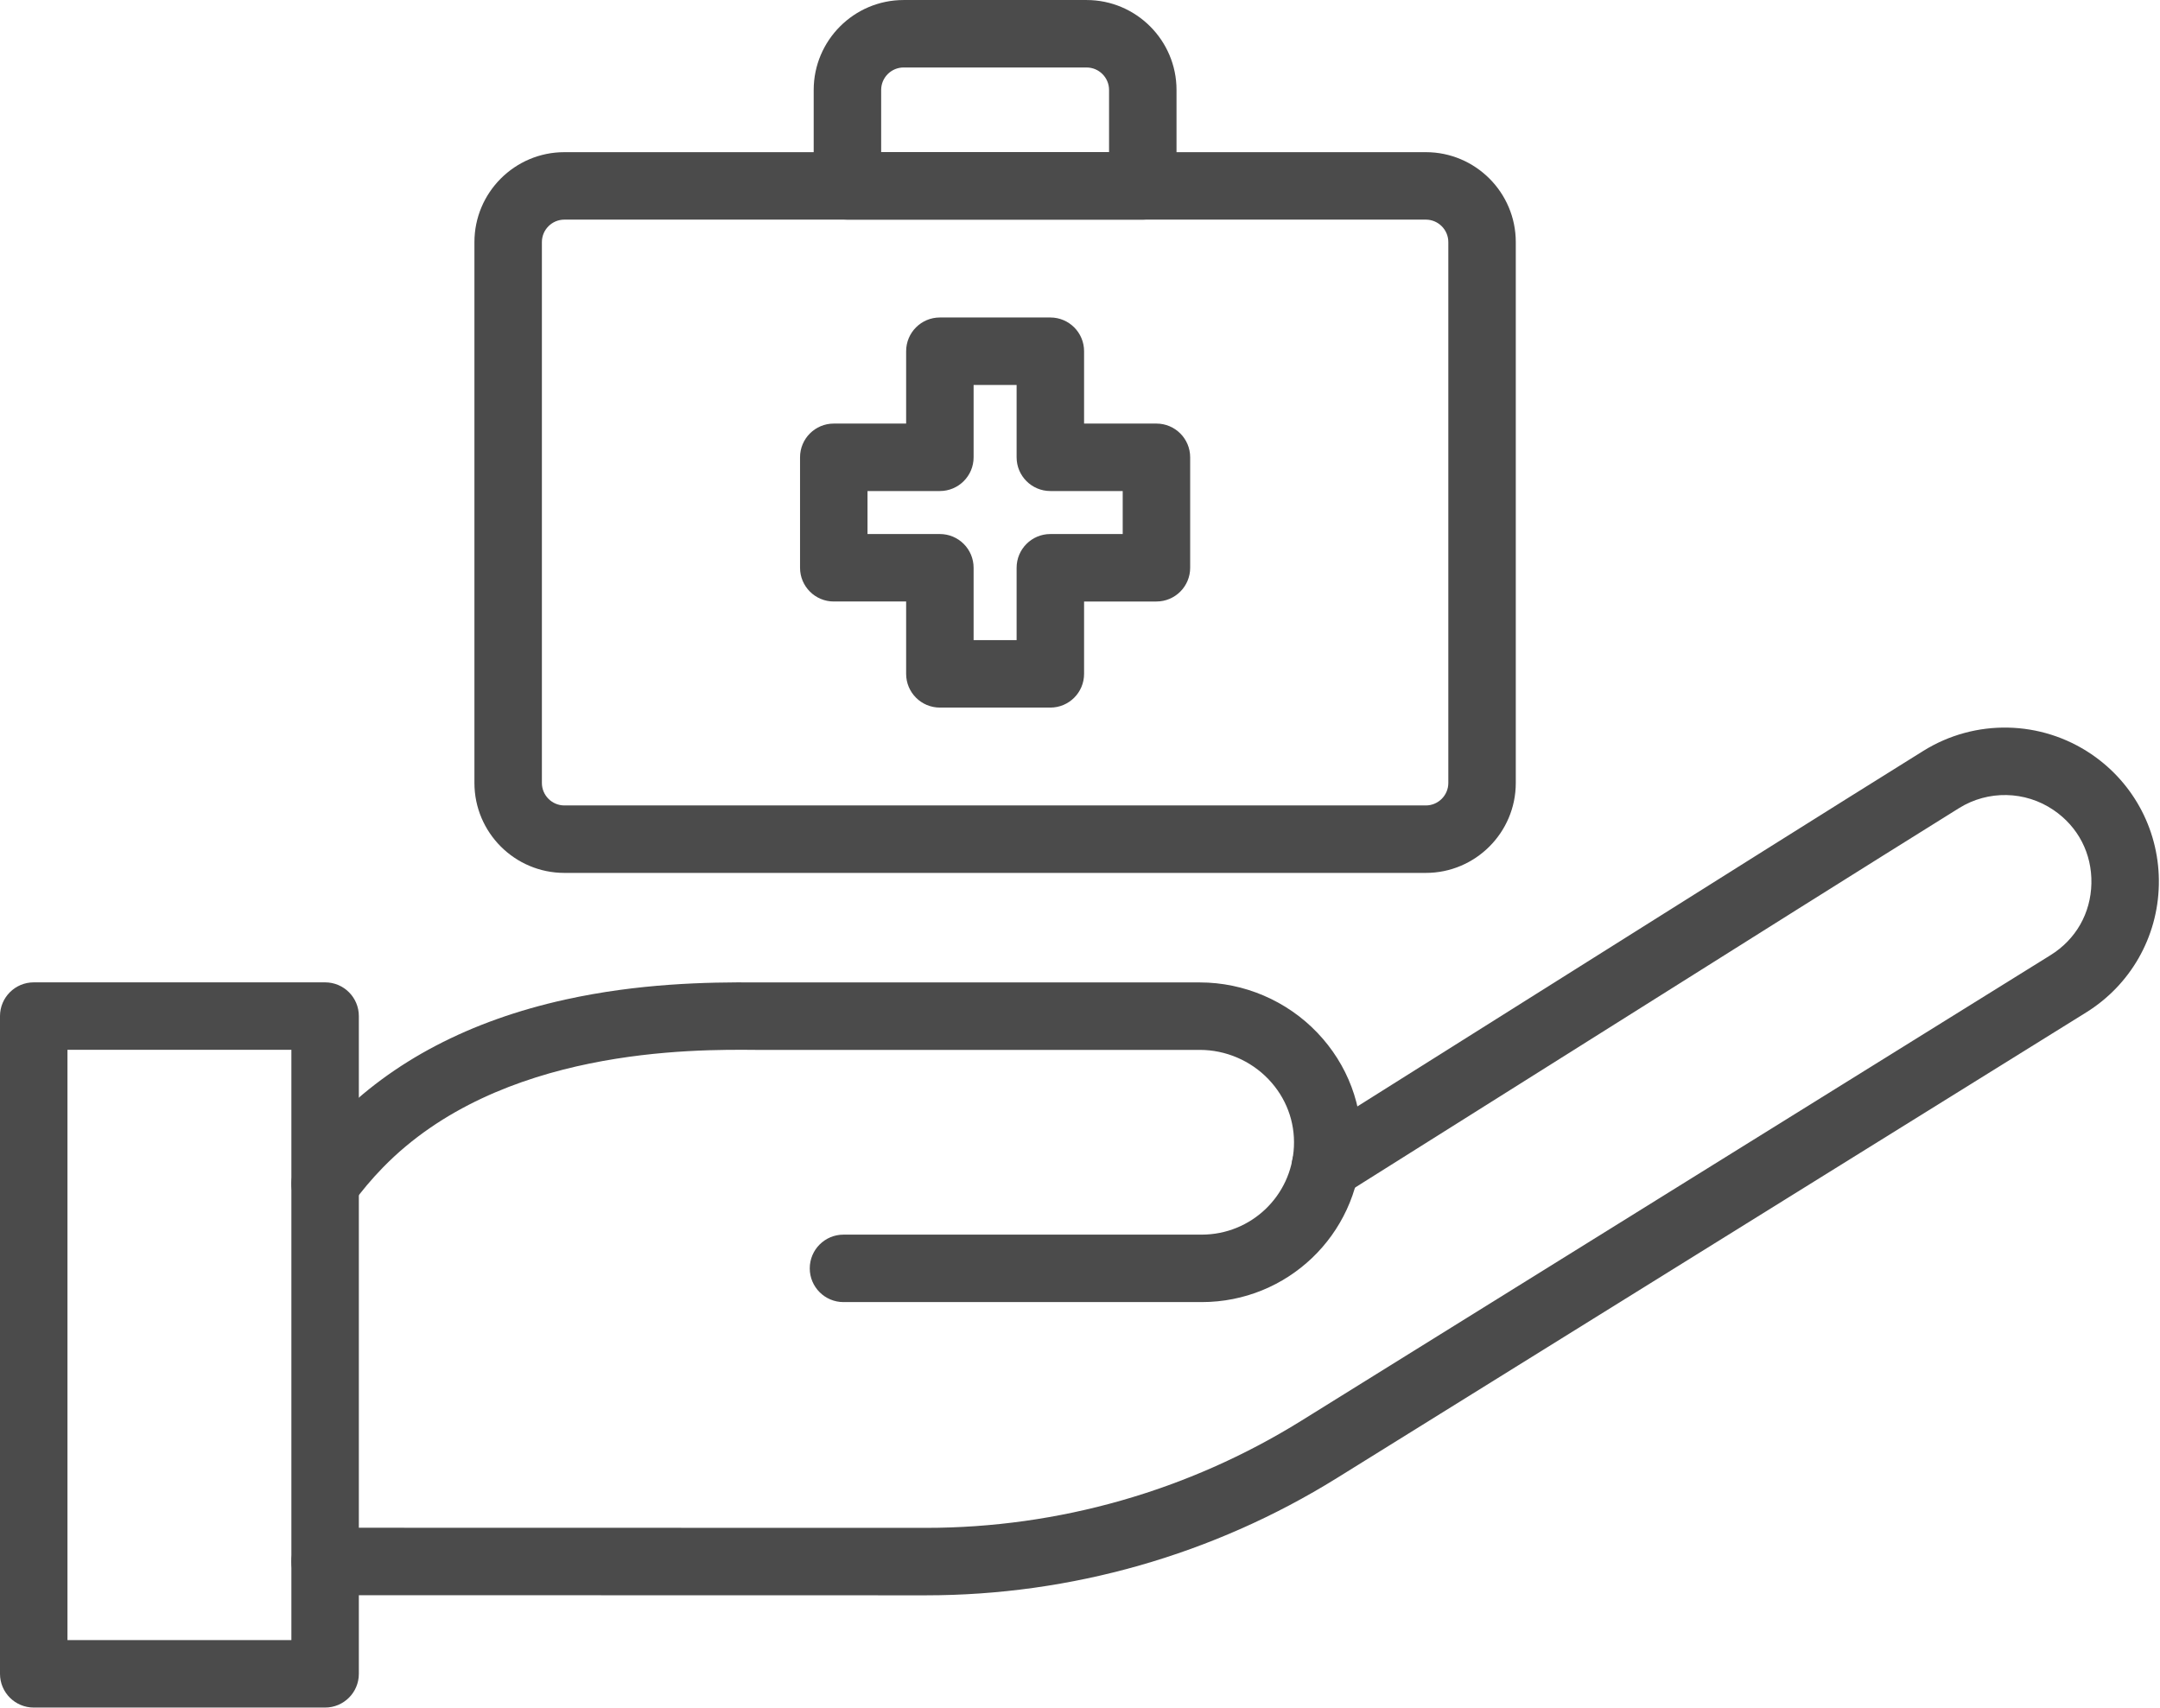
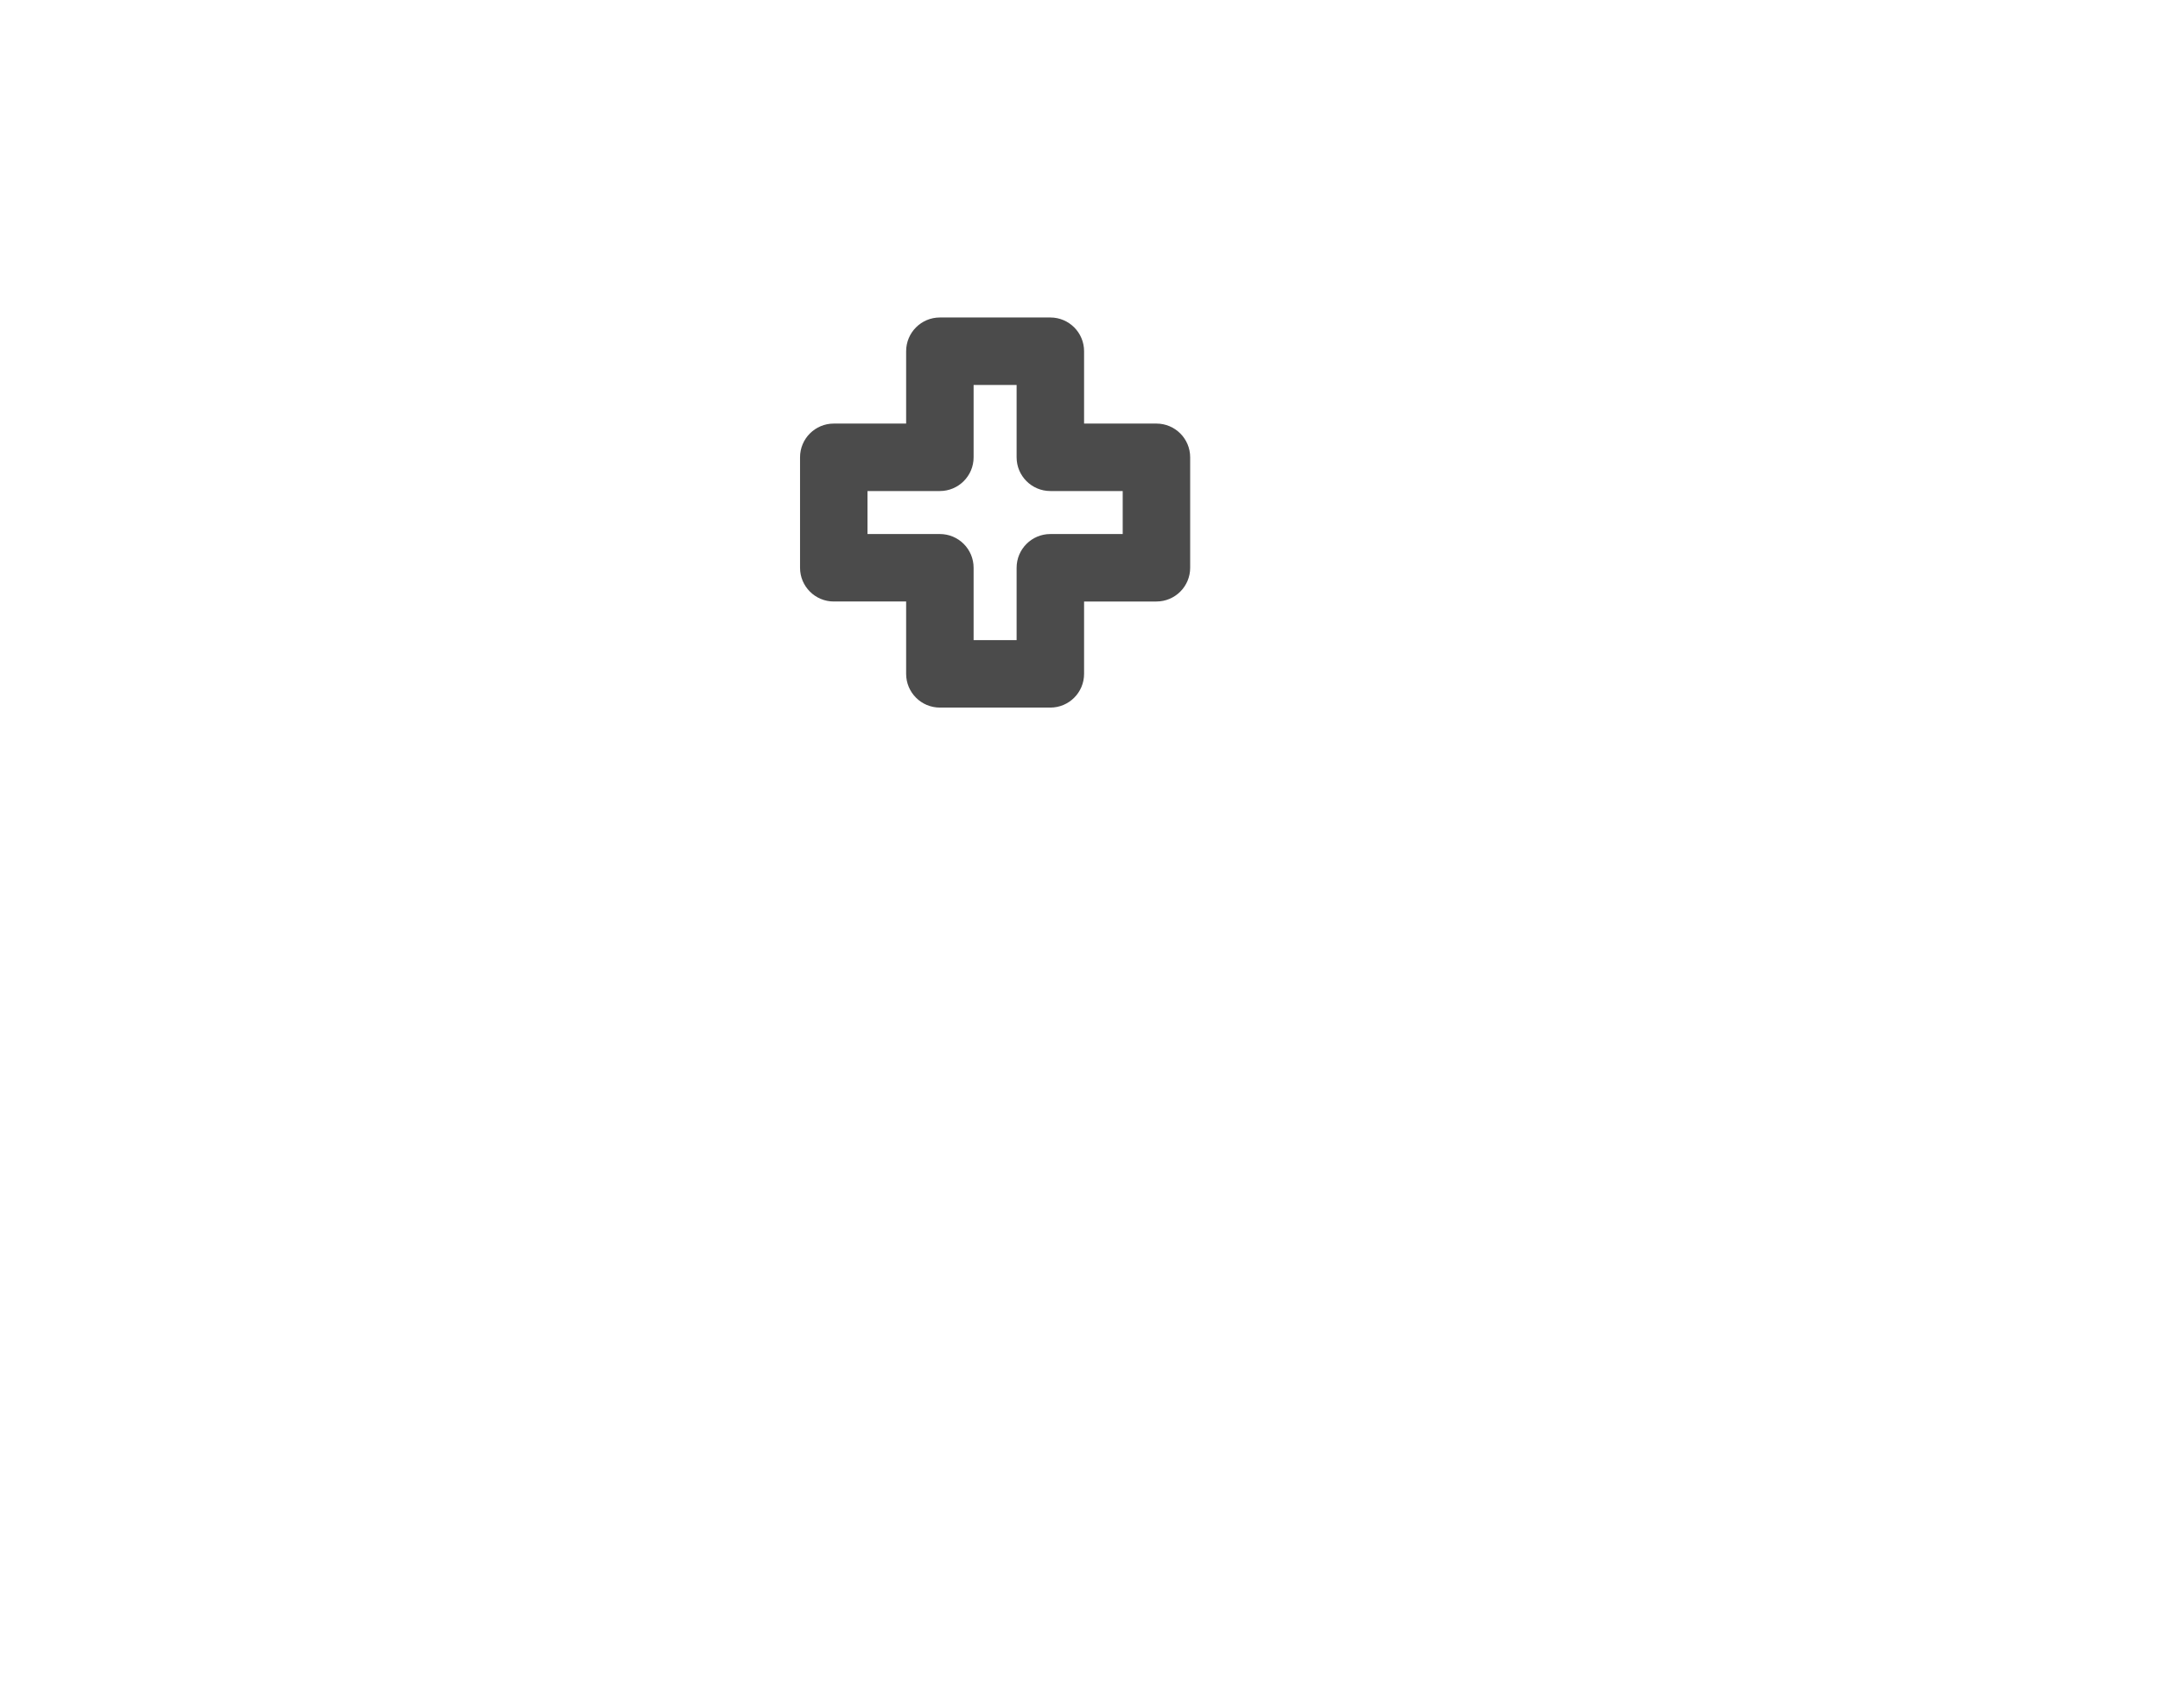
<svg xmlns="http://www.w3.org/2000/svg" fill="#000000" height="1215" preserveAspectRatio="xMidYMid meet" version="1" viewBox="256.0 416.5 1536.8 1215.0" width="1536.8" zoomAndPan="magnify">
  <g fill="#4b4b4b">
    <g>
      <g id="change1_3">
-         <path d="M914.681,1551.629c-0.044,0-0.071,0-0.116,0l-427.257-0.088 c-13.255-0.003-23.998-10.75-23.995-24.005c0.003-13.252,10.749-23.995,24-23.995c0.002,0,0.002,0,0.005,0l427.257,0.088 c0.035,0,0.071,0,0.105,0c94.497,0,186.871-26.35,267.146-76.204l533.031-331.262c18.072-11.213,28.685-29.824,29.129-51.071 s-9.38-40.286-26.954-52.236c-20.147-13.7-46.527-14.232-67.203-1.354c-64.326,40.063-152.181,95.356-263.407,165.36 c-53.283,33.535-111.594,70.234-174.613,109.85c-11.217,7.053-26.036,3.678-33.091-7.546 c-7.055-11.222-3.677-26.037,7.546-33.092c63.011-39.609,121.314-76.305,174.59-109.835 c111.281-70.038,199.178-125.358,263.601-165.481c36.787-22.913,83.721-21.969,119.567,2.405 c30.807,20.947,48.733,55.688,47.954,92.933c-0.779,37.244-20.143,71.205-51.797,90.846l-533.022,331.255 C1119.271,1522.778,1018.128,1551.626,914.681,1551.629z" />
-         <path d="M1110.949,1342.985H856.128c-13.255,0-24-10.745-24-24s10.745-24,24-24h254.821 c35.174,0,64.011-27.491,65.649-62.587c0.833-17.841-5.586-34.872-18.075-47.958c-12.678-13.284-30.483-20.903-48.852-20.903 H794.589c-0.072,0-0.145,0-0.217-0.001c-45.212-0.415-182.78-1.653-265.944,83.696c-7.777,7.981-15.085,16.644-21.721,25.746 c-7.809,10.711-22.822,13.063-33.532,5.255c-10.711-7.809-13.063-22.821-5.255-33.532c7.975-10.939,16.767-21.358,26.131-30.968 c40.992-42.069,96.243-71.009,164.217-86.014c51.703-11.413,100.058-12.513,136.436-12.183h314.968 c31.423,0,61.885,13.035,83.576,35.764c21.634,22.669,32.75,52.265,31.298,83.337 C1221.709,1295.394,1171.812,1342.985,1110.949,1342.985z" />
-       </g>
+         </g>
      <g id="change1_2">
-         <path d="M487.313,1631.484H280c-13.255,0-24-10.745-24-24v-468.001c0-13.255,10.745-24,24-24h207.313 c13.255,0,24,10.745,24,24v468.001C511.313,1620.739,500.568,1631.484,487.313,1631.484z M304,1583.484h159.313v-420.001H304 V1583.484z" />
-       </g>
+         </g>
    </g>
    <g id="change1_1">
-       <path d="M1270.454,1037.603H657.546c-35.29,0-64-28.711-64-64v-384.83c0-35.29,28.71-64,64-64h612.908 c35.29,0,64,28.71,64,64v384.83C1334.454,1008.892,1305.744,1037.603,1270.454,1037.603z M657.546,572.772 c-8.822,0-16,7.178-16,16v384.83c0,8.822,7.178,16,16,16h612.908c8.822,0,16-7.178,16-16v-384.83c0-8.822-7.178-16-16-16H657.546z" />
-       <path d="M1069.072,572.772H858.927c-13.255,0-24-10.745-24-24v-68.256c0-35.29,28.71-64,64-64h130.145 c35.29,0,64,28.71,64,64v68.256C1093.072,562.027,1082.327,572.772,1069.072,572.772z M882.927,524.772h162.145v-44.256 c0-8.822-7.178-16-16-16H898.927c-8.822,0-16,7.178-16,16V524.772z" />
      <path d="M1003.301,919.972H924.7c-13.255,0-24-10.745-24-24v-51.485h-51.485c-13.255,0-24-10.745-24-24 v-78.6c0-13.255,10.745-24,24-24H900.7v-51.485c0-13.255,10.745-24,24-24h78.601c13.255,0,24,10.745,24,24v51.485h51.484 c13.255,0,24,10.745,24,24v78.6c0,13.255-10.745,24-24,24h-51.484v51.485C1027.301,909.227,1016.556,919.972,1003.301,919.972z M948.7,871.972h30.601v-51.485c0-13.255,10.745-24,24-24h51.484v-30.6h-51.484c-13.255,0-24-10.745-24-24v-51.485H948.7v51.485 c0,13.255-10.745,24-24,24h-51.485v30.6H924.7c13.255,0,24,10.745,24,24V871.972z" />
    </g>
  </g>
</svg>